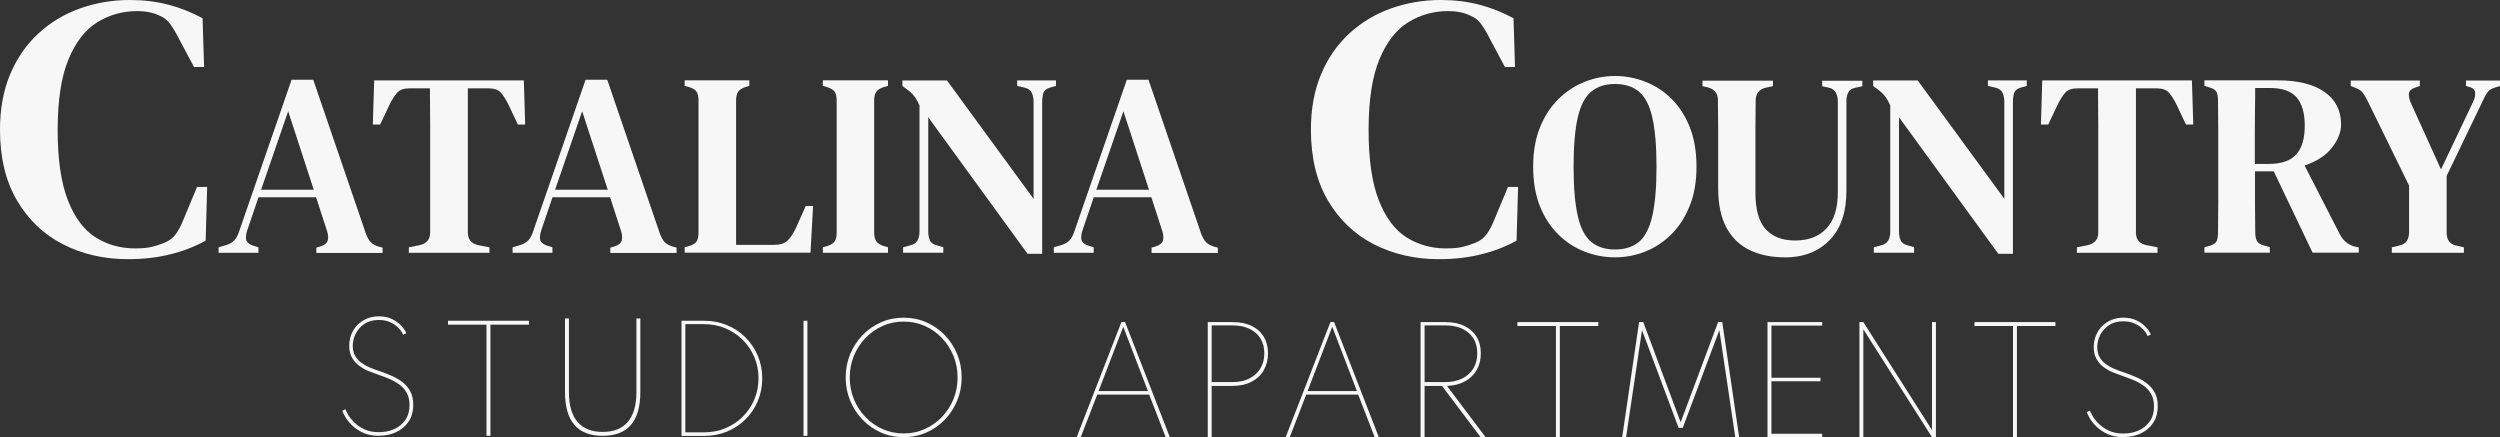
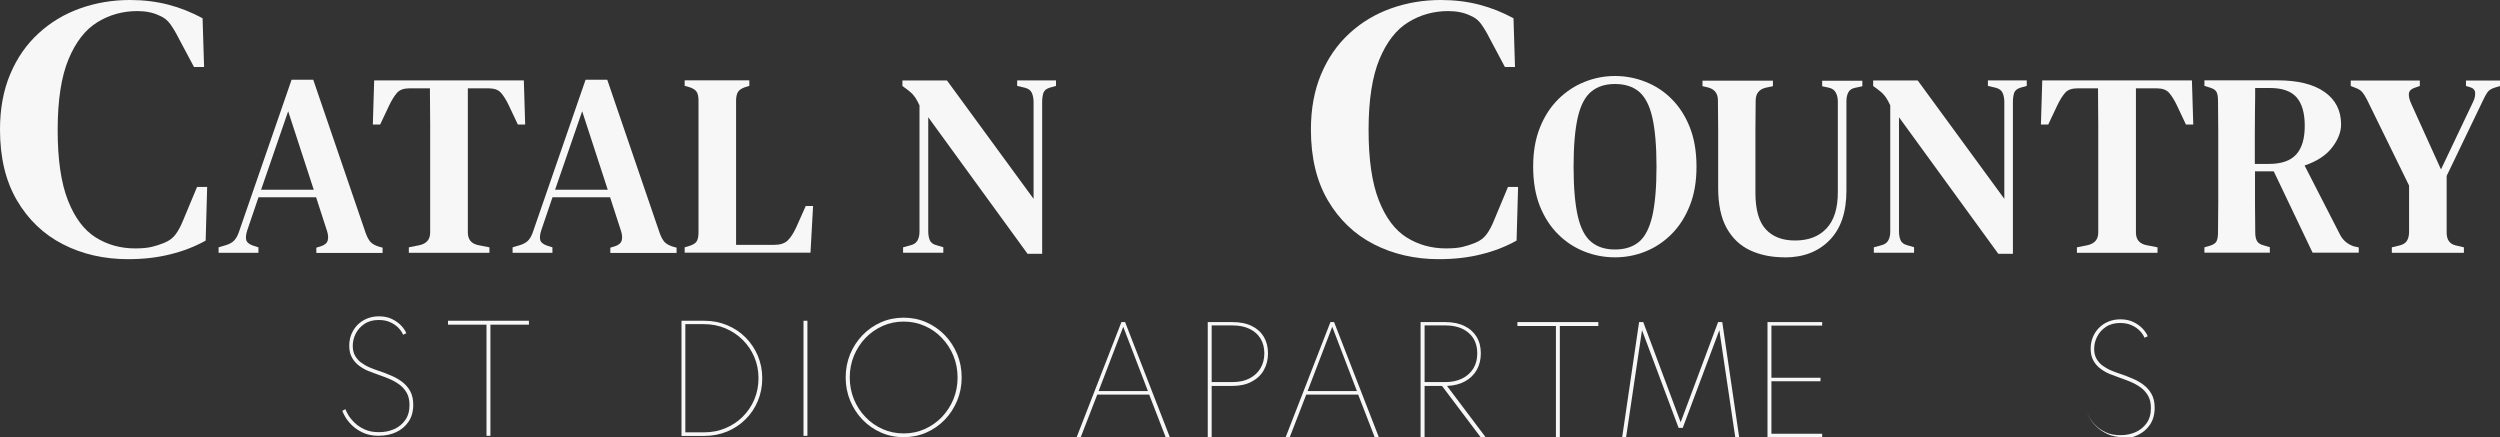
<svg xmlns="http://www.w3.org/2000/svg" id="logos" viewBox="0 0 300 52.46">
  <rect x="0" y="0" width="300" height="52.46" fill="#333333" stroke="none" />
  <defs>
    <style>.cls-1{fill:#f7f7f7;}</style>
  </defs>
  <path class="cls-1" d="m15.37,31.1c-2.89,0-5.5-.6-7.82-1.79-2.32-1.19-4.16-2.95-5.52-5.27-1.36-2.32-2.03-5.15-2.03-8.49,0-2.5.41-4.72,1.23-6.66.82-1.94,1.95-3.57,3.4-4.89,1.44-1.33,3.11-2.32,4.98-2.99,1.88-.67,3.87-1.01,5.99-1.01,1.64,0,3.17.19,4.6.56,1.43.37,2.8.92,4.11,1.63l.18,5.85h-1.21l-1.88-3.53c-.3-.6-.62-1.13-.96-1.61-.34-.48-.78-.82-1.32-1.03-.74-.36-1.62-.54-2.64-.54-1.76,0-3.36.45-4.8,1.34-1.45.89-2.6,2.38-3.46,4.45-.86,2.07-1.3,4.89-1.3,8.47s.41,6.36,1.23,8.45c.82,2.09,1.93,3.57,3.33,4.45,1.4.88,2.98,1.32,4.74,1.32.8,0,1.46-.06,1.97-.18.51-.12,1.01-.28,1.52-.49.6-.24,1.06-.59,1.39-1.05.33-.46.61-.99.85-1.59l1.7-4.07h1.21l-.18,6.44c-1.28.72-2.7,1.27-4.25,1.65-1.55.39-3.23.58-5.05.58Z" />
  <path class="cls-1" d="m26.23,30.34v-.66l.84-.25c.44-.13.78-.31,1.02-.56.24-.25.43-.59.58-1.03l6.32-18.27h2.6l6.29,18.39c.17.46.35.81.56,1.05.21.24.54.43,1,.58l.47.13v.63h-7.95v-.63l.53-.16c.46-.15.74-.38.83-.69.09-.31.07-.7-.08-1.16l-1.31-4.04h-6.91l-1.35,3.97c-.15.46-.19.83-.13,1.13.06.29.32.52.78.69l.69.22v.66h-4.79Zm5.1-7.57h6.32l-3.07-9.42-3.25,9.42Z" />
  <path class="cls-1" d="m49.06,30.34v-.66l1.25-.25c.88-.19,1.31-.7,1.31-1.53v-12.92c0-1.46-.01-2.92-.03-4.38h-2.47c-.67,0-1.16.18-1.47.53-.31.35-.63.86-.94,1.5l-1.09,2.31h-.88l.16-5.29h17.96l.16,5.29h-.88l-1.09-2.31c-.31-.65-.63-1.15-.94-1.5-.31-.35-.8-.53-1.47-.53h-2.5v17.3c0,.86.44,1.37,1.31,1.53l1.28.25v.66h-9.67Z" />
  <path class="cls-1" d="m61.51,30.34v-.66l.84-.25c.44-.13.78-.31,1.02-.56.24-.25.43-.59.58-1.03l6.32-18.27h2.6l6.29,18.39c.17.46.35.81.56,1.05.21.24.54.43,1,.58l.47.13v.63h-7.95v-.63l.53-.16c.46-.15.74-.38.83-.69.09-.31.07-.7-.08-1.16l-1.31-4.04h-6.91l-1.35,3.97c-.15.46-.19.83-.13,1.13.06.29.32.52.78.69l.69.22v.66h-4.79Zm5.1-7.57h6.32l-3.07-9.42-3.25,9.42Z" />
  <path class="cls-1" d="m82.16,30.34v-.66l.63-.19c.44-.15.72-.34.84-.58.13-.24.19-.58.19-1.02v-15.83c0-.42-.06-.75-.19-.99-.13-.24-.4-.43-.81-.58l-.66-.19v-.66h7.76v.66l-.59.19c-.4.15-.66.34-.8.59-.14.25-.2.59-.2,1.03v17.27h4.6c.71,0,1.24-.18,1.6-.53s.69-.87,1-1.53l1.16-2.6h.88l-.31,5.6h-15.08Z" />
-   <path class="cls-1" d="m98.74,30.34v-.66l.63-.19c.42-.15.69-.34.83-.58.14-.24.2-.58.2-1.02v-15.8c0-.44-.07-.78-.2-1.02-.14-.24-.41-.43-.83-.58l-.63-.19v-.66h7.82v.66l-.63.19c-.4.15-.67.34-.81.58-.15.24-.22.58-.22,1.02v15.8c0,.44.07.78.22,1.02.15.24.42.43.81.58l.63.19v.66h-7.82Z" />
  <path class="cls-1" d="m108.37,30.34v-.66l.91-.25c.4-.1.67-.3.83-.59.16-.29.23-.65.23-1.06v-15.14c-.19-.4-.35-.69-.48-.89-.14-.2-.28-.37-.42-.52-.15-.15-.34-.31-.59-.5l-.56-.41v-.66h5.35l10.39,14.2v-11.61c0-.42-.07-.78-.2-1.09-.14-.31-.41-.52-.83-.63l-.94-.22v-.66h4.66v.66l-.78.22c-.4.13-.64.34-.74.64-.09.3-.14.66-.14,1.08v18.21h-1.75l-11.92-16.39v13.67c0,.44.06.8.19,1.09.13.29.39.49.78.59l.84.25v.66h-4.82Z" />
-   <path class="cls-1" d="m126.46,30.34v-.66l.84-.25c.44-.13.78-.31,1.02-.56.24-.25.43-.59.58-1.03l6.32-18.27h2.6l6.29,18.39c.17.46.35.81.56,1.05.21.24.54.43,1,.58l.47.13v.63h-7.95v-.63l.53-.16c.46-.15.74-.38.83-.69.09-.31.07-.7-.08-1.16l-1.31-4.04h-6.91l-1.35,3.97c-.15.46-.19.83-.13,1.13.06.29.32.52.78.69l.69.22v.66h-4.79Zm5.1-7.57h6.32l-3.07-9.42-3.25,9.42Z" />
  <path class="cls-1" d="m172.68,31.1c-2.89,0-5.5-.6-7.82-1.79-2.32-1.19-4.16-2.95-5.52-5.27-1.36-2.32-2.03-5.15-2.03-8.49,0-2.5.41-4.72,1.23-6.66.82-1.94,1.95-3.57,3.4-4.89,1.44-1.33,3.11-2.32,4.98-2.99,1.88-.67,3.87-1.01,5.99-1.01,1.64,0,3.17.19,4.6.56,1.43.37,2.8.92,4.11,1.63l.18,5.85h-1.21l-1.88-3.53c-.3-.6-.62-1.13-.96-1.61-.34-.48-.78-.82-1.32-1.03-.74-.36-1.62-.54-2.64-.54-1.76,0-3.36.45-4.8,1.34-1.45.89-2.6,2.38-3.46,4.45-.86,2.07-1.3,4.89-1.3,8.47s.41,6.36,1.23,8.45c.82,2.09,1.93,3.57,3.33,4.45,1.4.88,2.98,1.32,4.74,1.32.8,0,1.46-.06,1.97-.18.51-.12,1.01-.28,1.52-.49.6-.24,1.06-.59,1.39-1.05.33-.46.61-.99.85-1.59l1.7-4.07h1.21l-.18,6.44c-1.28.72-2.7,1.27-4.25,1.65-1.55.39-3.23.58-5.05.58Z" />
  <path class="cls-1" d="m193.8,30.88c-1.27,0-2.49-.23-3.66-.69-1.17-.46-2.22-1.14-3.14-2.05-.93-.91-1.66-2.04-2.21-3.39-.54-1.36-.81-2.94-.81-4.75s.27-3.34.81-4.69c.54-1.36,1.28-2.49,2.21-3.41.93-.92,1.98-1.61,3.16-2.08,1.18-.47,2.39-.7,3.64-.7s2.47.23,3.64.69c1.18.46,2.23,1.14,3.14,2.05.92.91,1.65,2.04,2.19,3.39.54,1.36.81,2.94.81,4.75s-.27,3.34-.81,4.69c-.54,1.36-1.27,2.49-2.19,3.41-.92.92-1.96,1.61-3.13,2.08-1.17.47-2.39.7-3.66.7Zm0-.94c1.19,0,2.15-.31,2.88-.92.73-.61,1.26-1.65,1.6-3.11.33-1.46.5-3.43.5-5.91s-.17-4.45-.5-5.9c-.33-1.45-.87-2.48-1.6-3.1-.73-.61-1.69-.92-2.88-.92s-2.12.31-2.86.92c-.74.62-1.28,1.65-1.61,3.1-.33,1.45-.5,3.42-.5,5.9s.17,4.45.5,5.91c.33,1.46.87,2.5,1.61,3.11.74.62,1.69.92,2.86.92Z" />
  <path class="cls-1" d="m214.16,30.88c-1.56,0-2.95-.28-4.14-.84-1.2-.56-2.14-1.45-2.82-2.67-.68-1.22-1.02-2.83-1.02-4.83v-6.91c0-1.19-.01-2.39-.03-3.6,0-.81-.39-1.32-1.16-1.53l-.69-.16v-.66h8.45v.66l-.88.19c-.79.19-1.19.71-1.19,1.56-.02,1.17-.03,2.34-.03,3.52v7.52c0,2.02.41,3.48,1.24,4.38.82.9,2,1.35,3.52,1.35,1.61,0,2.86-.48,3.77-1.45s1.36-2.41,1.36-4.33v-10.89c0-.42-.08-.78-.25-1.09-.17-.31-.46-.51-.88-.59l-.75-.16v-.66h4.82v.66l-.88.19c-.4.08-.67.27-.81.56-.15.29-.22.65-.22,1.06v10.73c0,2.59-.68,4.57-2.03,5.94-1.36,1.38-3.15,2.06-5.38,2.06Z" />
  <path class="cls-1" d="m224.86,30.34v-.66l.91-.25c.4-.1.67-.3.83-.59.16-.29.23-.65.23-1.06v-15.14c-.19-.4-.35-.69-.48-.89-.14-.2-.28-.37-.42-.52-.15-.15-.34-.31-.59-.5l-.56-.41v-.66h5.35l10.39,14.2v-11.61c0-.42-.07-.78-.2-1.09-.14-.31-.41-.52-.83-.63l-.94-.22v-.66h4.66v.66l-.78.22c-.4.13-.64.34-.74.64-.09.3-.14.66-.14,1.08v18.21h-1.75l-11.92-16.39v13.67c0,.44.06.8.19,1.09.13.29.39.49.78.59l.84.25v.66h-4.82Z" />
  <path class="cls-1" d="m249.23,30.34v-.66l1.25-.25c.88-.19,1.31-.7,1.31-1.53v-12.92c0-1.46-.01-2.92-.03-4.38h-2.47c-.67,0-1.16.18-1.47.53-.31.35-.63.86-.94,1.5l-1.09,2.31h-.88l.16-5.29h17.96l.16,5.29h-.88l-1.09-2.31c-.31-.65-.63-1.15-.94-1.5-.31-.35-.8-.53-1.47-.53h-2.5v17.3c0,.86.44,1.37,1.31,1.53l1.28.25v.66h-9.67Z" />
  <path class="cls-1" d="m264.53,30.34v-.66l.66-.19c.42-.13.68-.31.8-.55.11-.24.17-.58.17-1.02.02-1.21.03-2.42.03-3.63v-8.57c0-1.21-.01-2.42-.03-3.63,0-.44-.05-.78-.16-1.02-.1-.24-.37-.42-.78-.55l-.69-.22v-.66h8.76c2.44,0,4.32.46,5.65,1.39,1.32.93,1.99,2.23,1.99,3.89,0,.92-.36,1.85-1.08,2.78-.72.94-1.82,1.66-3.3,2.16l4.25,8.29c.35.69.91,1.16,1.66,1.41l.59.13v.63h-5.54l-4.66-9.76h-2.25v4c0,1.19.01,2.3.03,3.35,0,.42.07.75.2,1,.14.25.4.43.8.53l.75.22v.66h-7.85Zm6.07-10.67h1.69c1.48,0,2.57-.38,3.25-1.13.69-.75,1.03-1.9,1.03-3.44s-.33-2.68-.99-3.43c-.66-.74-1.72-1.11-3.18-1.11h-1.78c0,.81,0,1.64-.02,2.49-.01.84-.02,1.79-.02,2.85v3.77Z" />
  <path class="cls-1" d="m287.02,30.34v-.66l.91-.22c.42-.1.71-.28.88-.53.17-.25.26-.58.28-1v-5.66l-5.04-10.29c-.21-.42-.41-.73-.59-.94-.19-.21-.46-.38-.81-.5l-.56-.22v-.66h8.29v.66l-.56.19c-.46.15-.71.38-.75.7-.04.32.05.74.28,1.24l3.57,7.88,3.85-8.1c.19-.38.27-.74.25-1.09-.02-.35-.24-.58-.66-.69l-.44-.13v-.66h4.1v.66l-.63.19c-.42.13-.71.31-.89.56-.18.25-.36.58-.55,1l-4.35,9.04v6.82c0,.86.38,1.37,1.13,1.53l.94.22v.66h-8.63Z" />
  <path class="cls-1" d="m45.49,52.3c-.75,0-1.4-.13-1.94-.38-.54-.25-.98-.56-1.34-.91-.35-.35-.62-.69-.8-1.02-.18-.32-.29-.55-.33-.69l.37-.2c.05.15.16.38.33.67.17.3.42.61.74.93.32.32.72.59,1.21.82.49.23,1.07.34,1.75.34s1.26-.12,1.81-.36,1-.61,1.34-1.09c.34-.48.51-1.08.51-1.8,0-.59-.11-1.08-.34-1.48-.23-.4-.53-.74-.91-1.01-.38-.27-.8-.5-1.26-.69-.46-.19-.93-.36-1.39-.52-.31-.11-.66-.24-1.04-.39-.38-.16-.74-.36-1.09-.62-.35-.25-.64-.58-.86-.97-.23-.39-.34-.88-.34-1.46,0-.49.09-.95.26-1.37.18-.42.42-.8.74-1.12.32-.32.69-.57,1.13-.75.44-.18.91-.27,1.43-.27.58,0,1.09.1,1.54.31.44.21.81.47,1.11.78.3.31.51.63.64.94l-.39.18c-.11-.28-.3-.56-.57-.84-.27-.27-.6-.5-.99-.67-.4-.18-.85-.26-1.36-.26-.67,0-1.24.15-1.7.46-.47.31-.82.7-1.06,1.17-.24.47-.36.97-.36,1.47s.1.89.3,1.23c.2.33.45.61.77.83.32.22.65.41,1.02.56.36.15.71.28,1.05.39.48.16.96.34,1.44.55.48.2.93.45,1.33.75.4.3.73.67.98,1.12.25.45.37,1,.37,1.65,0,.79-.19,1.47-.56,2.02-.37.55-.87.97-1.49,1.26-.62.29-1.3.43-2.04.43Z" />
  <path class="cls-1" d="m58.38,52.3v-13.34h-4.62v-.47h9.71v.47h-4.62v13.34h-.47Z" />
-   <path class="cls-1" d="m72.32,52.3c-1.51,0-2.64-.44-3.39-1.31-.75-.87-1.13-2.18-1.13-3.93v-8.84h.47v8.84c0,1.56.34,2.75,1.03,3.56.69.81,1.69,1.21,3.02,1.21s2.34-.4,3.02-1.21c.69-.81,1.03-2,1.03-3.56v-8.84h.47v8.84c0,1.75-.38,3.06-1.13,3.93-.75.87-1.88,1.31-3.39,1.31Z" />
  <path class="cls-1" d="m81.78,52.3v-13.81h2.73c.98,0,1.9.18,2.74.53.85.35,1.58.84,2.21,1.47.63.63,1.12,1.36,1.48,2.2.35.84.53,1.74.53,2.71s-.18,1.88-.53,2.72-.84,1.57-1.48,2.2c-.63.63-1.37,1.12-2.22,1.47-.85.35-1.76.52-2.74.52h-2.73Zm.47-.42h2.26c.92,0,1.77-.17,2.55-.5.79-.33,1.48-.79,2.07-1.38.59-.59,1.06-1.28,1.39-2.06.33-.79.5-1.64.5-2.55s-.17-1.76-.5-2.54c-.33-.78-.8-1.47-1.39-2.06-.59-.59-1.29-1.05-2.08-1.39-.79-.33-1.64-.5-2.55-.5h-2.26v12.98Z" />
  <path class="cls-1" d="m96.42,52.3v-13.81h.47v13.81h-.47Z" />
  <path class="cls-1" d="m108.44,52.46c-.97,0-1.87-.18-2.71-.55-.84-.37-1.58-.88-2.22-1.54-.64-.66-1.13-1.42-1.49-2.29-.36-.87-.54-1.8-.54-2.79s.18-1.93.54-2.8c.36-.86.86-1.63,1.49-2.28.64-.66,1.38-1.17,2.22-1.54.84-.37,1.75-.55,2.71-.55s1.87.18,2.71.55c.84.37,1.58.88,2.22,1.54.64.66,1.13,1.42,1.49,2.28.36.87.54,1.8.54,2.8s-.18,1.92-.54,2.79c-.36.87-.86,1.63-1.49,2.29-.64.66-1.38,1.17-2.22,1.54-.84.37-1.75.55-2.71.55Zm0-.45c.9,0,1.74-.17,2.52-.52.78-.35,1.47-.83,2.06-1.44.59-.62,1.05-1.33,1.39-2.14.33-.81.5-1.68.5-2.61s-.17-1.8-.5-2.61c-.33-.81-.8-1.52-1.39-2.14-.59-.62-1.27-1.1-2.06-1.44-.78-.35-1.62-.52-2.52-.52s-1.73.17-2.52.52c-.78.35-1.47.83-2.06,1.44-.59.62-1.05,1.33-1.39,2.14-.33.81-.5,1.68-.5,2.61s.17,1.8.5,2.61c.33.81.8,1.53,1.39,2.14.59.62,1.28,1.1,2.06,1.44.78.35,1.62.52,2.52.52Z" />
  <path class="cls-1" d="m129.2,52.46l5.37-13.81h.44l5.37,13.81h-.5l-1.98-5.11h-6.23l-1.98,5.11h-.5Zm2.64-5.53h5.91l-2.96-7.72-2.96,7.72Z" />
  <path class="cls-1" d="m144.93,52.46v-13.81h2.96c.9,0,1.67.15,2.31.46.64.31,1.12.75,1.46,1.31.33.56.5,1.22.5,1.98s-.17,1.42-.5,2.01c-.33.59-.82,1.05-1.46,1.39-.64.34-1.41.51-2.31.51h-2.49v6.16h-.47Zm.47-6.61h2.49c.81,0,1.5-.15,2.07-.45.57-.3,1.01-.71,1.31-1.23.3-.52.45-1.11.45-1.77s-.15-1.26-.45-1.76c-.3-.5-.74-.89-1.31-1.17-.57-.28-1.26-.42-2.07-.42h-2.49v6.8Z" />
  <path class="cls-1" d="m154.28,52.46l5.37-13.81h.44l5.37,13.81h-.5l-1.98-5.11h-6.23l-1.98,5.11h-.5Zm2.64-5.53h5.91l-2.96-7.72-2.96,7.72Z" />
  <path class="cls-1" d="m170.47,52.46v-13.81h2.96c.88,0,1.64.15,2.28.46.64.3,1.13.74,1.47,1.29.35.56.52,1.23.52,2s-.17,1.43-.5,2.01c-.33.57-.81,1.03-1.41,1.36-.61.33-1.33.51-2.15.54l4.64,6.16h-.6l-4.64-6.16h-2.09v6.16h-.47Zm.47-6.61h2.49c.78,0,1.45-.14,2.03-.43.57-.28,1.02-.69,1.34-1.2.32-.52.47-1.12.47-1.82,0-1.03-.34-1.85-1.03-2.45-.69-.6-1.62-.9-2.8-.9h-2.49v6.8Z" />
  <path class="cls-1" d="m186.71,52.46v-13.34h-4.62v-.47h9.71v.47h-4.62v13.34h-.47Z" />
  <path class="cls-1" d="m194.66,52.46l2.03-13.81h.5l4.49,12.02,4.49-12.02h.5l2.03,13.81h-.47l-1.91-12.84-4.39,11.72h-.5l-4.39-11.72-1.91,12.84h-.47Z" />
  <path class="cls-1" d="m212.1,52.46v-13.81h6.56v.42h-6.09v6.26h5.89v.42h-5.89v6.3h6.09v.42h-6.56Z" />
-   <path class="cls-1" d="m223.13,52.46v-13.81h.47l8.24,12.96v-12.96h.47v13.81h-.47l-8.24-12.94v12.94h-.47Z" />
-   <path class="cls-1" d="m241.56,52.46v-13.34h-4.62v-.47h9.71v.47h-4.62v13.34h-.47Z" />
-   <path class="cls-1" d="m254.83,52.46c-.75,0-1.4-.13-1.94-.38-.54-.25-.98-.56-1.34-.91-.35-.35-.62-.69-.8-1.02-.18-.32-.29-.55-.33-.69l.37-.2c.05.15.16.38.33.67.17.3.42.61.74.93.32.32.72.59,1.21.82.49.23,1.07.34,1.75.34s1.26-.12,1.81-.36,1-.61,1.34-1.09c.34-.48.51-1.08.51-1.8,0-.59-.11-1.08-.34-1.48-.23-.4-.53-.74-.91-1.01-.38-.27-.8-.5-1.26-.69-.46-.19-.93-.36-1.39-.52-.31-.11-.66-.24-1.04-.39-.38-.16-.74-.36-1.09-.62-.35-.25-.64-.58-.86-.97-.23-.39-.34-.88-.34-1.46,0-.49.09-.95.26-1.37.18-.42.42-.8.74-1.12.32-.32.69-.57,1.13-.75.44-.18.91-.27,1.43-.27.58,0,1.09.1,1.54.31.44.21.81.47,1.11.78.3.31.51.63.64.94l-.39.18c-.11-.28-.3-.56-.57-.84-.27-.27-.6-.5-.99-.67-.4-.18-.85-.26-1.36-.26-.67,0-1.24.15-1.7.46-.47.31-.82.7-1.06,1.17-.24.47-.36.97-.36,1.47s.1.89.3,1.23c.2.33.45.61.77.83.32.22.65.41,1.02.56.36.15.71.28,1.05.39.48.16.96.34,1.44.55.48.2.93.45,1.33.75.4.3.73.67.98,1.12.25.45.37,1,.37,1.65,0,.79-.19,1.47-.56,2.02-.37.55-.87.97-1.49,1.26-.62.29-1.3.43-2.04.43Z" />
+   <path class="cls-1" d="m254.83,52.46c-.75,0-1.4-.13-1.94-.38-.54-.25-.98-.56-1.34-.91-.35-.35-.62-.69-.8-1.02-.18-.32-.29-.55-.33-.69c.05.15.16.38.33.67.17.3.42.61.74.93.32.32.72.59,1.21.82.49.23,1.07.34,1.75.34s1.26-.12,1.81-.36,1-.61,1.34-1.09c.34-.48.51-1.08.51-1.8,0-.59-.11-1.08-.34-1.48-.23-.4-.53-.74-.91-1.01-.38-.27-.8-.5-1.26-.69-.46-.19-.93-.36-1.39-.52-.31-.11-.66-.24-1.04-.39-.38-.16-.74-.36-1.09-.62-.35-.25-.64-.58-.86-.97-.23-.39-.34-.88-.34-1.46,0-.49.09-.95.26-1.37.18-.42.42-.8.74-1.12.32-.32.69-.57,1.13-.75.44-.18.91-.27,1.43-.27.58,0,1.09.1,1.54.31.44.21.81.47,1.11.78.3.31.51.63.64.94l-.39.18c-.11-.28-.3-.56-.57-.84-.27-.27-.6-.5-.99-.67-.4-.18-.85-.26-1.36-.26-.67,0-1.24.15-1.7.46-.47.31-.82.7-1.06,1.17-.24.47-.36.97-.36,1.47s.1.89.3,1.23c.2.33.45.61.77.83.32.22.65.41,1.02.56.36.15.71.28,1.05.39.48.16.96.34,1.44.55.48.2.93.45,1.33.75.4.3.73.67.98,1.12.25.45.37,1,.37,1.65,0,.79-.19,1.47-.56,2.02-.37.55-.87.97-1.49,1.26-.62.29-1.3.43-2.04.43Z" />
</svg>